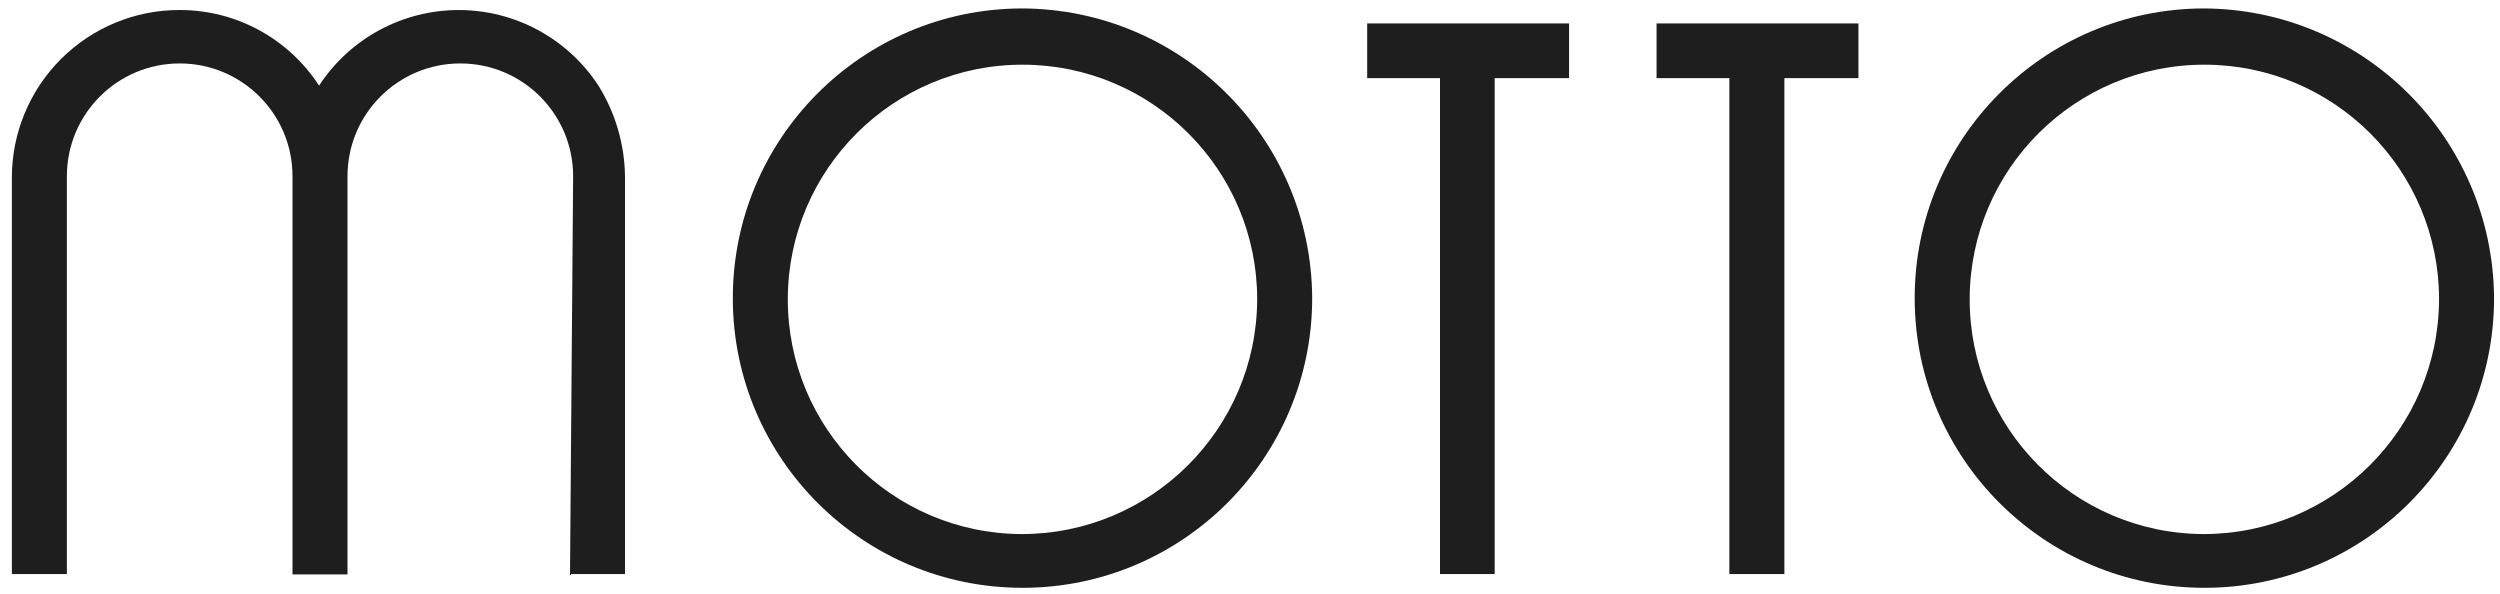
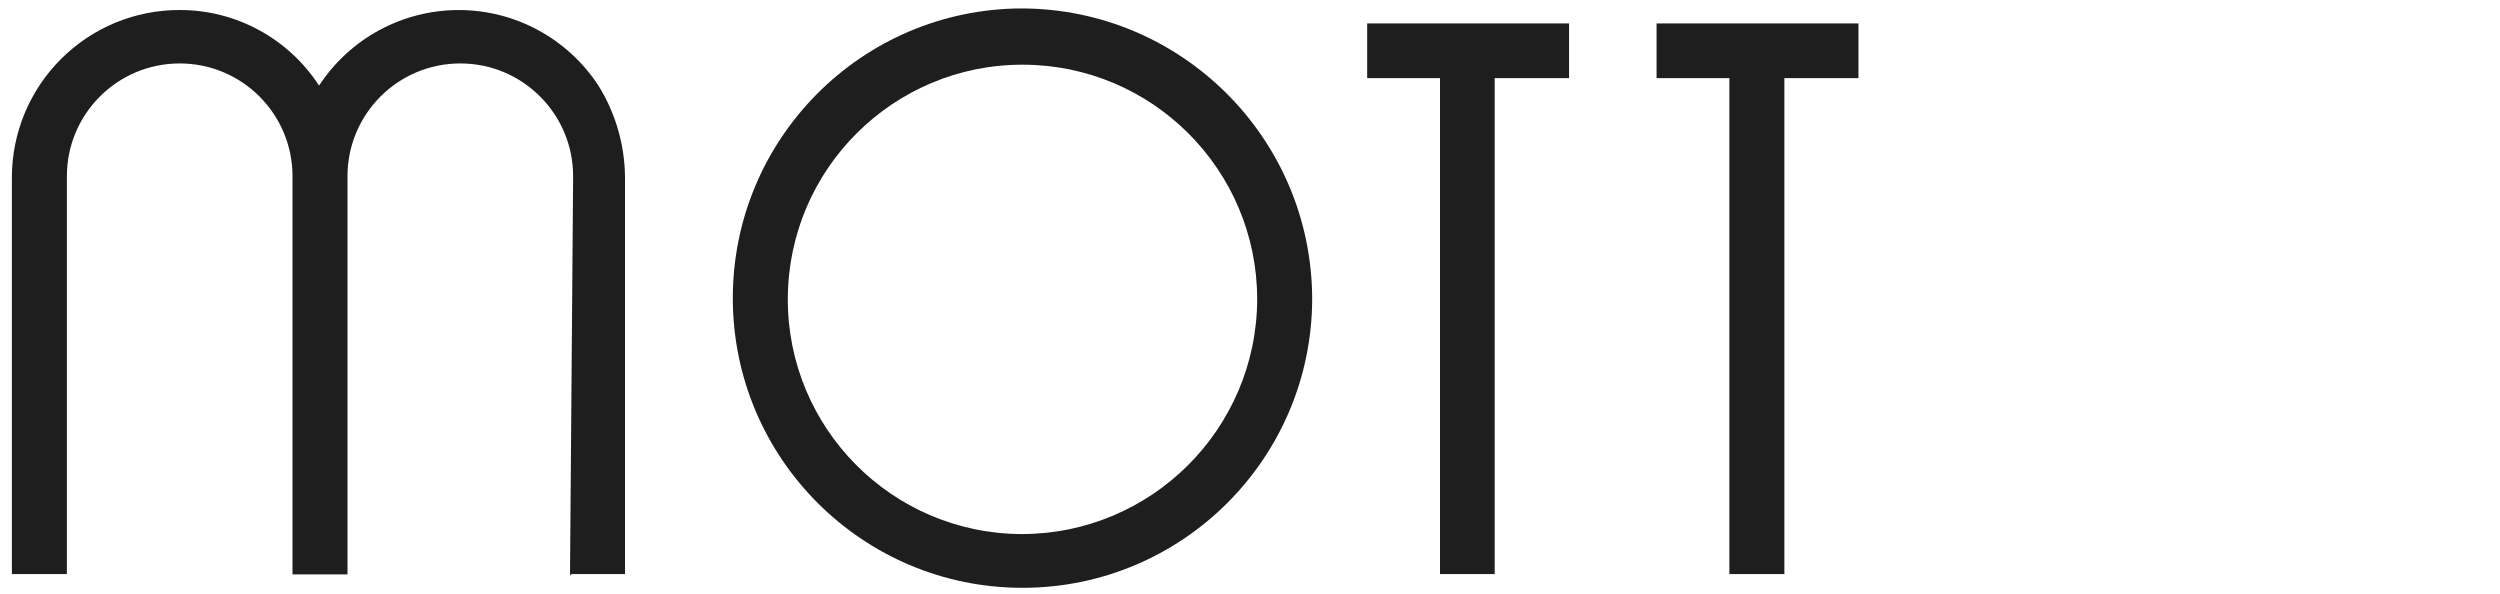
<svg xmlns="http://www.w3.org/2000/svg" width="80px" height="19px" viewBox="0 0 80 19" version="1.1">
  <title>Group 61</title>
  <desc>Created with Sketch.</desc>
  <defs />
  <g id="Pages" stroke="none" stroke-width="1" fill="none" fill-rule="evenodd">
    <g id="Group-61" fill="#1E1E1E" fill-rule="nonzero">
      <polygon id="Shape" points="50.21 0.75 43.75 0.75 43.75 2.5 46.08 2.5 46.08 18.37 47.83 18.37 47.83 2.5 50.21 2.5" />
      <polygon id="Shape" points="59.47 0.75 53.01 0.75 53.01 2.5 55.34 2.5 55.34 18.37 57.1 18.37 57.1 2.5 59.47 2.5" />
      <path d="M18.28,18.37 L20,18.37 L20,5.64 C19.986,4.614 19.692,3.611 19.15,2.74 C18.164,1.231 16.483,0.321 14.68,0.321 C12.877,0.321 11.196,1.231 10.21,2.74 C9.23,1.229 7.551,0.318 5.75,0.32 C4.325,0.317 2.958,0.882 1.95,1.89 C0.942,2.898 0.377,4.265 0.38,5.69 L0.38,18.37 L2.14,18.37 L2.14,5.64 C2.14,3.646 3.756,2.03 5.75,2.03 C7.744,2.03 9.36,3.646 9.36,5.64 L9.36,18.38 L11.12,18.38 L11.12,5.64 C11.12,3.646 12.736,2.03 14.73,2.03 C16.724,2.03 18.34,3.646 18.34,5.64 L18.24,18.42 L18.28,18.37 Z" id="Shape" />
      <path d="M32.68,17.09 C28.538,17.068 25.195,13.696 25.21,9.553 C25.225,5.411 28.591,2.063 32.733,2.07 C36.876,2.077 40.23,5.438 40.23,9.58 C40.213,13.736 36.836,17.096 32.68,17.09 Z M32.68,0.27 C27.566,0.292 23.435,4.452 23.45,9.567 C23.465,14.681 27.619,18.817 32.733,18.81 C37.848,18.803 41.99,14.654 41.99,9.54 C41.963,4.416 37.804,0.275 32.68,0.27 Z" id="Shape" />
-       <path d="M70.5,17.09 C66.358,17.068 63.015,13.696 63.03,9.553 C63.045,5.411 66.411,2.063 70.553,2.07 C74.696,2.077 78.05,5.438 78.05,9.58 C78.033,13.736 74.656,17.096 70.5,17.09 Z M70.5,0.27 C65.386,0.292 61.255,4.452 61.27,9.567 C61.285,14.681 65.439,18.817 70.553,18.81 C75.668,18.803 79.81,14.654 79.81,9.54 C79.777,4.418 75.622,0.281 70.5,0.27 Z" id="Shape" />
    </g>
  </g>
</svg>